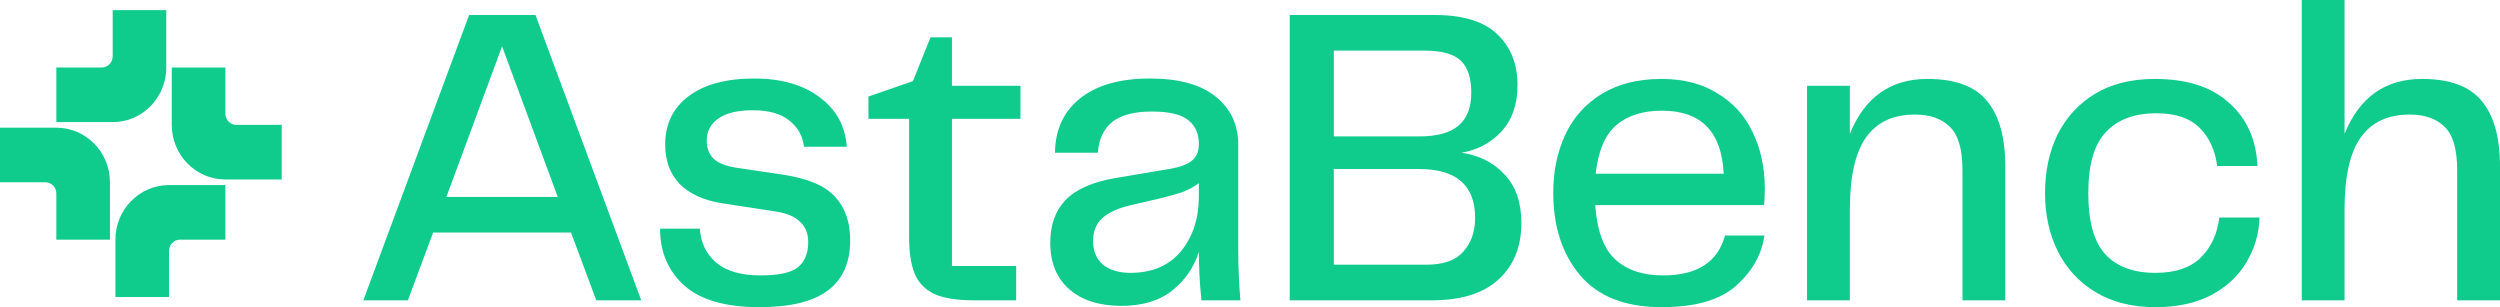
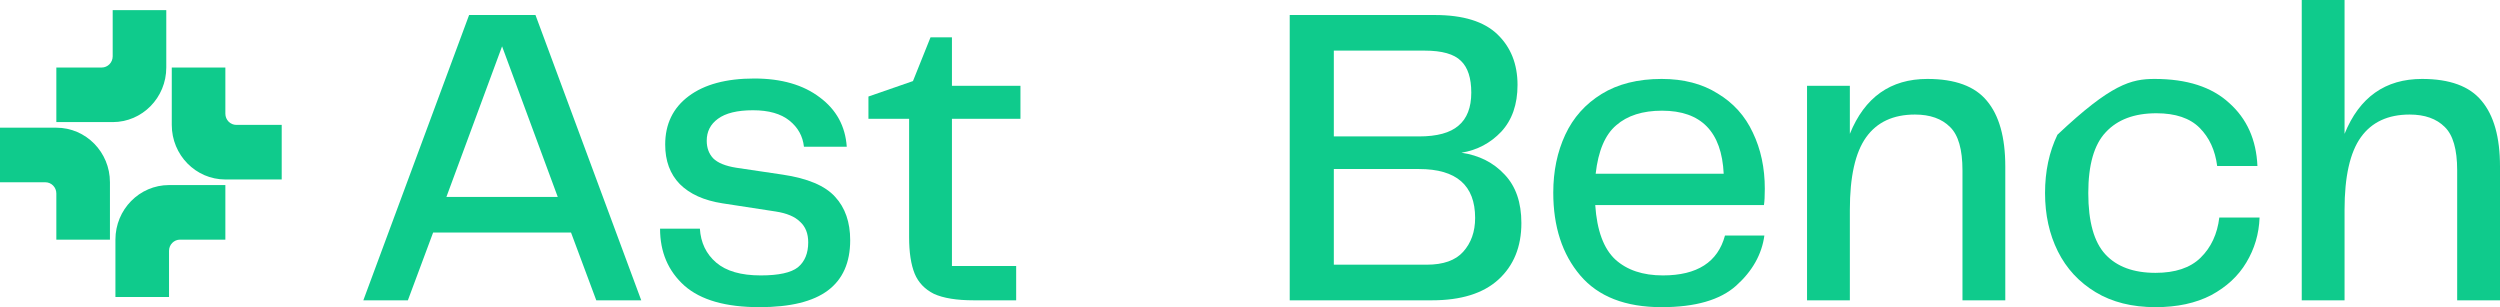
<svg xmlns="http://www.w3.org/2000/svg" width="293" height="36" viewBox="0 0 293 36" fill="none">
  <path d="M13.207 14.31H6.603V7.914H11.919C12.629 7.914 13.207 7.325 13.207 6.603V1.189H19.488V7.914C19.488 11.447 16.676 14.31 13.207 14.31ZM6.603 14.966H0V21.362H5.316C6.026 21.362 6.603 21.951 6.603 22.673V28.086H12.885V21.362C12.885 17.829 10.073 14.966 6.603 14.966ZM27.701 14.638C26.991 14.638 26.413 14.05 26.413 13.327V7.914H20.132V14.638C20.132 18.171 22.943 21.034 26.413 21.034H33.016V14.638H27.701ZM13.528 28.086V34.811H19.81V29.397C19.81 28.675 20.388 28.086 21.097 28.086H26.413V21.69H19.81C16.34 21.69 13.528 24.553 13.528 28.086Z" fill="#0FCB8C" />
  <path d="M269.764 -3.8147e-06H274.782V15.687C276.522 11.397 279.55 9.251 283.866 9.251C287.111 9.251 289.437 10.106 290.842 11.816C292.281 13.525 293 16.089 293 19.508V35.196H287.981V19.961C287.981 17.514 287.496 15.821 286.526 14.883C285.556 13.911 284.184 13.425 282.411 13.425C279.868 13.425 277.961 14.313 276.69 16.089C275.418 17.866 274.782 20.698 274.782 24.587V35.196H269.764V-3.8147e-06Z" fill="#0FCB8C" />
-   <path d="M239.679 22.626C239.679 20.078 240.164 17.799 241.134 15.788C242.138 13.777 243.593 12.184 245.5 11.011C247.441 9.838 249.783 9.251 252.526 9.251C256.307 9.251 259.218 10.19 261.259 12.067C263.333 13.911 264.437 16.374 264.571 19.458H259.853C259.619 17.614 258.933 16.123 257.796 14.983C256.658 13.844 254.969 13.274 252.727 13.274C250.151 13.274 248.177 14.011 246.805 15.486C245.433 16.927 244.747 19.307 244.747 22.626C244.747 25.978 245.417 28.374 246.755 29.816C248.093 31.257 250.05 31.978 252.627 31.978C254.935 31.978 256.692 31.391 257.896 30.218C259.134 29.011 259.87 27.436 260.104 25.492H264.822C264.755 27.402 264.236 29.162 263.266 30.771C262.329 32.346 260.957 33.62 259.151 34.592C257.344 35.531 255.169 36 252.627 36C249.883 36 247.541 35.413 245.601 34.24C243.66 33.067 242.188 31.475 241.184 29.464C240.181 27.453 239.679 25.173 239.679 22.626Z" fill="#0FCB8C" />
+   <path d="M239.679 22.626C239.679 20.078 240.164 17.799 241.134 15.788C247.441 9.838 249.783 9.251 252.526 9.251C256.307 9.251 259.218 10.19 261.259 12.067C263.333 13.911 264.437 16.374 264.571 19.458H259.853C259.619 17.614 258.933 16.123 257.796 14.983C256.658 13.844 254.969 13.274 252.727 13.274C250.151 13.274 248.177 14.011 246.805 15.486C245.433 16.927 244.747 19.307 244.747 22.626C244.747 25.978 245.417 28.374 246.755 29.816C248.093 31.257 250.05 31.978 252.627 31.978C254.935 31.978 256.692 31.391 257.896 30.218C259.134 29.011 259.87 27.436 260.104 25.492H264.822C264.755 27.402 264.236 29.162 263.266 30.771C262.329 32.346 260.957 33.62 259.151 34.592C257.344 35.531 255.169 36 252.627 36C249.883 36 247.541 35.413 245.601 34.24C243.66 33.067 242.188 31.475 241.184 29.464C240.181 27.453 239.679 25.173 239.679 22.626Z" fill="#0FCB8C" />
  <path d="M211.784 10.056H216.803V15.687C218.543 11.397 221.571 9.251 225.887 9.251C229.132 9.251 231.457 10.106 232.862 11.816C234.301 13.525 235.02 16.089 235.02 19.508V35.196H230.002V19.961C230.002 17.514 229.517 15.821 228.546 14.883C227.576 13.911 226.204 13.425 224.431 13.425C221.888 13.425 219.981 14.313 218.71 16.089C217.439 17.866 216.803 20.698 216.803 24.587V35.196H211.784V10.056Z" fill="#0FCB8C" />
  <path d="M194.74 36C190.491 36 187.313 34.76 185.205 32.279C183.097 29.799 182.043 26.564 182.043 22.575C182.043 20.061 182.512 17.799 183.449 15.788C184.385 13.777 185.807 12.184 187.714 11.011C189.622 9.838 191.964 9.251 194.74 9.251C197.317 9.251 199.508 9.821 201.315 10.961C203.155 12.067 204.527 13.592 205.43 15.536C206.367 17.48 206.835 19.676 206.835 22.123C206.835 22.961 206.802 23.598 206.735 24.034H186.962C187.162 27.017 187.949 29.145 189.32 30.419C190.692 31.659 192.549 32.279 194.891 32.279C198.906 32.279 201.332 30.721 202.168 27.603H206.785C206.484 29.816 205.38 31.776 203.473 33.486C201.599 35.162 198.688 36 194.74 36ZM202.017 20.363C201.783 15.436 199.374 12.972 194.791 12.972C192.516 12.972 190.726 13.542 189.421 14.682C188.116 15.788 187.313 17.682 187.012 20.363H202.017Z" fill="#0FCB8C" />
  <path d="M151.155 1.76H168.168C171.48 1.76 173.923 2.514 175.495 4.022C177.068 5.531 177.854 7.508 177.854 9.955C177.854 12.235 177.218 14.061 175.947 15.436C174.675 16.776 173.12 17.598 171.28 17.899C173.354 18.201 175.043 19.056 176.348 20.464C177.653 21.838 178.306 23.732 178.306 26.145C178.306 28.927 177.402 31.14 175.596 32.782C173.822 34.391 171.229 35.196 167.817 35.196H151.155V1.76ZM167.214 31.022C169.155 31.022 170.577 30.52 171.48 29.514C172.417 28.475 172.885 27.151 172.885 25.542C172.885 21.721 170.694 19.81 166.311 19.81H156.324V31.022H167.214ZM166.311 15.989C168.419 15.989 169.958 15.57 170.928 14.732C171.932 13.894 172.434 12.603 172.434 10.86C172.434 9.151 172.032 7.911 171.229 7.14C170.426 6.335 169.004 5.933 166.964 5.933H156.324V15.989H166.311Z" fill="#0FCB8C" />
-   <path d="M131.423 35.849C128.847 35.849 126.806 35.196 125.3 33.888C123.828 32.581 123.092 30.771 123.092 28.458C123.092 26.38 123.678 24.721 124.849 23.48C126.053 22.207 128.01 21.335 130.72 20.866L136.994 19.81C138.231 19.609 139.118 19.291 139.653 18.855C140.222 18.419 140.507 17.765 140.507 16.894C140.507 15.654 140.088 14.715 139.252 14.078C138.449 13.408 137.027 13.073 134.986 13.073C132.945 13.073 131.406 13.475 130.369 14.279C129.365 15.084 128.796 16.291 128.663 17.899H123.644C123.678 15.184 124.665 13.056 126.605 11.514C128.546 9.972 131.272 9.201 134.785 9.201C138.165 9.201 140.724 9.905 142.464 11.313C144.237 12.721 145.124 14.614 145.124 16.994V29.464C145.124 31.307 145.207 33.218 145.375 35.196H140.808C140.607 33.218 140.507 31.324 140.507 29.514C139.938 31.324 138.901 32.832 137.395 34.039C135.889 35.246 133.899 35.849 131.423 35.849ZM132.477 31.978C135.02 31.978 136.994 31.14 138.399 29.464C139.804 27.754 140.507 25.592 140.507 22.978V21.469C139.904 21.905 139.252 22.257 138.549 22.525C137.847 22.76 137.01 22.994 136.04 23.229L132.577 24.034C131.005 24.402 129.867 24.922 129.165 25.592C128.462 26.229 128.111 27.117 128.111 28.257C128.111 29.43 128.495 30.352 129.265 31.022C130.068 31.659 131.139 31.978 132.477 31.978Z" fill="#0FCB8C" />
  <path d="M114.126 35.196C112.119 35.196 110.563 34.944 109.459 34.441C108.389 33.905 107.636 33.117 107.201 32.078C106.766 31.006 106.548 29.581 106.548 27.805V13.927H101.781V11.313L107 9.503L109.058 4.374H111.567V10.056H119.597V13.927H111.567V31.173H119.095V35.196H114.126Z" fill="#0FCB8C" />
  <path d="M82.026 26.799C82.127 28.441 82.763 29.765 83.933 30.771C85.105 31.776 86.844 32.279 89.153 32.279C91.261 32.279 92.716 31.961 93.519 31.324C94.322 30.654 94.723 29.682 94.723 28.408C94.723 27.369 94.406 26.564 93.77 25.994C93.168 25.391 92.214 24.989 90.909 24.788L84.686 23.832C82.511 23.497 80.839 22.743 79.668 21.57C78.53 20.397 77.961 18.855 77.961 16.944C77.961 14.531 78.881 12.637 80.722 11.263C82.562 9.888 85.121 9.201 88.4 9.201C91.578 9.201 94.138 9.939 96.078 11.413C98.019 12.855 99.073 14.782 99.24 17.195H94.222C94.088 15.955 93.519 14.933 92.515 14.129C91.511 13.324 90.09 12.922 88.249 12.922C86.409 12.922 85.038 13.257 84.134 13.927C83.264 14.564 82.829 15.419 82.829 16.492C82.829 17.33 83.08 18.017 83.582 18.553C84.118 19.089 85.021 19.458 86.292 19.659L91.712 20.464C94.656 20.899 96.714 21.771 97.885 23.078C99.056 24.352 99.642 26.045 99.642 28.156C99.642 30.771 98.772 32.732 97.032 34.039C95.292 35.346 92.616 36 89.002 36C85.054 36 82.127 35.162 80.22 33.486C78.313 31.776 77.359 29.547 77.359 26.799H82.026Z" fill="#0FCB8C" />
  <path d="M69.884 35.196L66.923 27.251H50.763L47.803 35.196H42.583L54.979 1.76H62.758L75.154 35.196H69.884ZM52.319 23.078H65.368L58.843 5.43L52.319 23.078Z" fill="#0FCB8C" />
</svg>